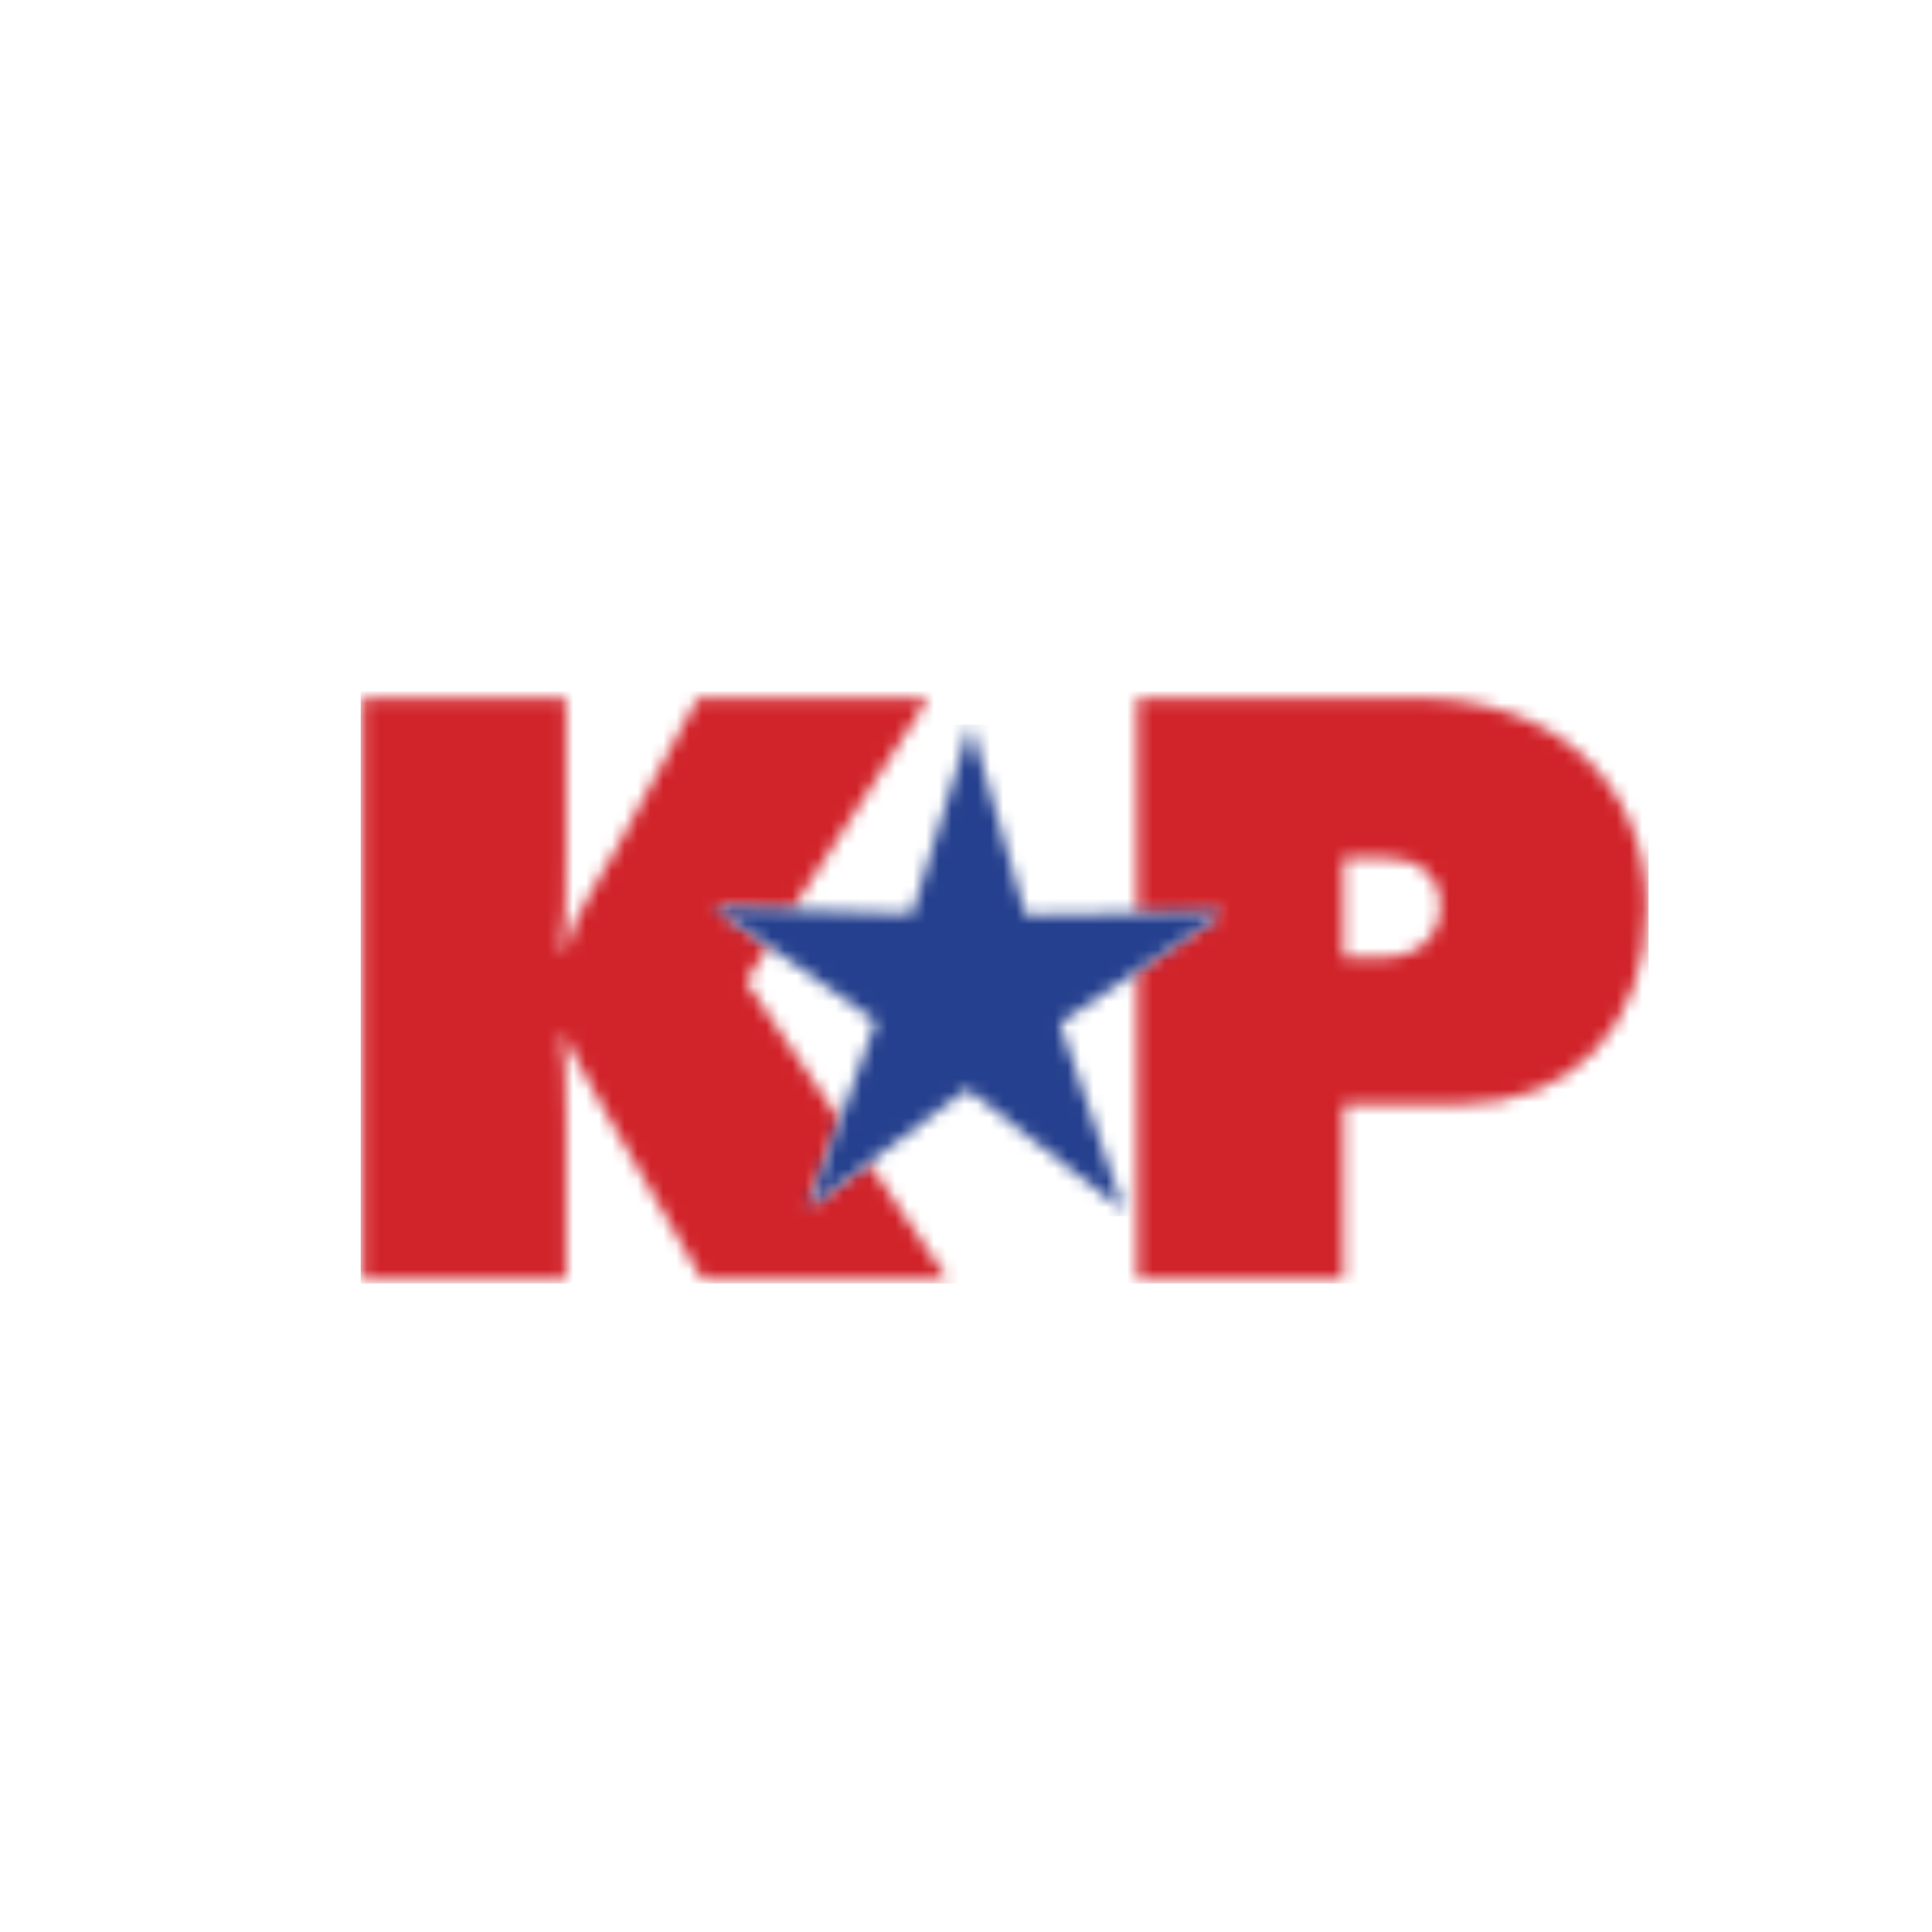
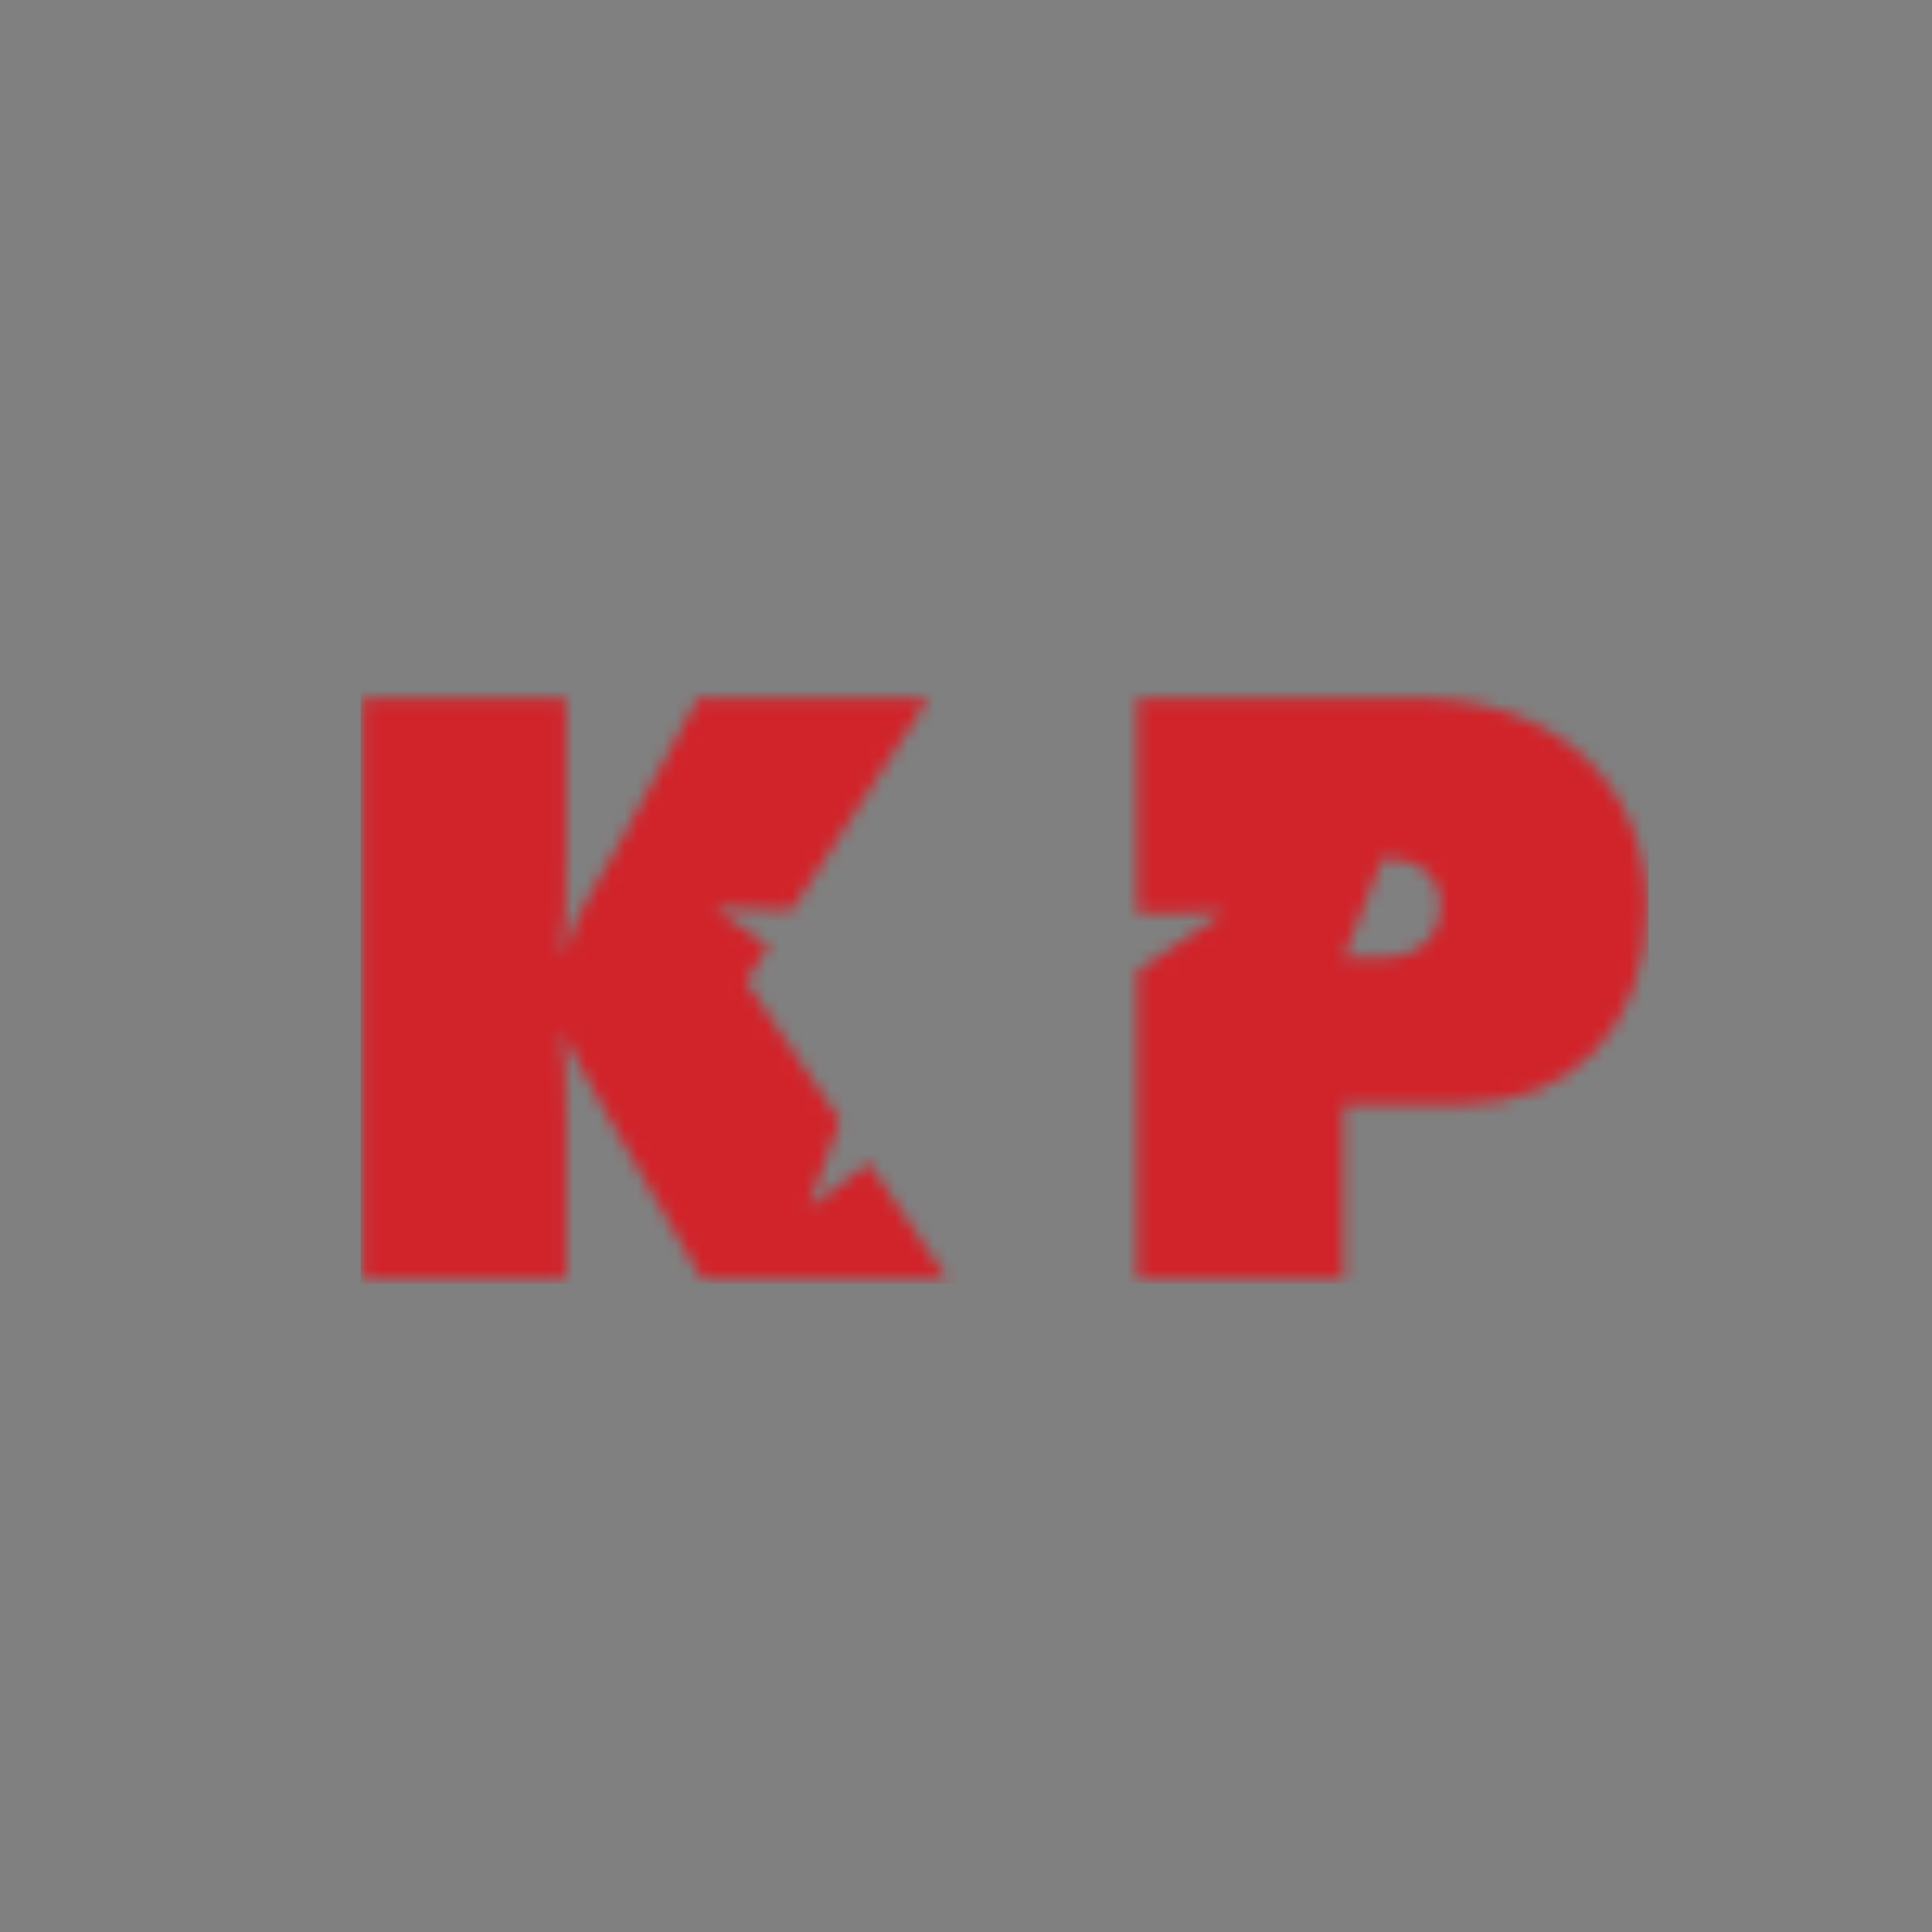
<svg xmlns="http://www.w3.org/2000/svg" xmlns:xlink="http://www.w3.org/1999/xlink" width="150" height="150" viewBox="0 0 150 150">
  <rect x="0" y="0" width="150" height="150" fill="#808080" stroke="none" />
  <defs>
-     <path id="smart-tank_quote-a" d="M33.487,16.568 L27.391,16.366 L31.676,19.378 L29.912,22.117 L37.216,32.911 L34.751,39.706 L39.441,36.199 L45.575,45.264 L26.521,45.264 L19.062,32.337 C17.842,30.036 18.519,31.254 16.892,28.411 C16.146,27.058 16.282,27.329 15.943,26.381 L15.604,26.381 C15.875,28.141 15.943,29.088 15.943,32.811 L15.943,45.264 L0.143,45.264 L0.143,0.121 L15.943,0.121 L15.943,12.507 C15.943,16.229 15.943,16.77 15.604,19.68 L15.943,19.68 C16.282,18.192 16.756,17.109 17.842,15.281 C19.062,13.319 19.876,11.897 20.079,11.423 L26.182,0.121 L44.083,0.121 L33.487,16.568 Z M60.3,21.297 L67.054,16.732 L60.3,16.83 L60.3,0.121 L81.999,0.121 C92.645,0.121 99.832,6.686 99.832,16.365 C99.832,25.569 94.069,31.66 85.389,31.66 L76.303,31.66 L76.303,45.264 L60.3,45.264 L60.3,21.297 Z M79.151,20.29 C81.999,20.29 83.83,18.733 83.83,16.229 C83.83,13.928 82.135,12.506 79.355,12.506 L76.303,12.506 L76.303,20.29 L79.151,20.29 Z" />
+     <path id="smart-tank_quote-a" d="M33.487,16.568 L27.391,16.366 L31.676,19.378 L29.912,22.117 L37.216,32.911 L34.751,39.706 L39.441,36.199 L45.575,45.264 L26.521,45.264 L19.062,32.337 C17.842,30.036 18.519,31.254 16.892,28.411 C16.146,27.058 16.282,27.329 15.943,26.381 L15.604,26.381 C15.875,28.141 15.943,29.088 15.943,32.811 L15.943,45.264 L0.143,45.264 L0.143,0.121 L15.943,0.121 L15.943,12.507 C15.943,16.229 15.943,16.77 15.604,19.68 L15.943,19.68 C16.282,18.192 16.756,17.109 17.842,15.281 C19.062,13.319 19.876,11.897 20.079,11.423 L26.182,0.121 L44.083,0.121 L33.487,16.568 Z M60.3,21.297 L67.054,16.732 L60.3,16.83 L60.3,0.121 L81.999,0.121 C92.645,0.121 99.832,6.686 99.832,16.365 C99.832,25.569 94.069,31.66 85.389,31.66 L76.303,31.66 L76.303,45.264 L60.3,45.264 L60.3,21.297 Z M79.151,20.29 C81.999,20.29 83.83,18.733 83.83,16.229 C83.83,13.928 82.135,12.506 79.355,12.506 L76.303,20.29 L79.151,20.29 Z" />
    <polygon id="smart-tank_quote-c" points="15.42 14.707 19.963 0 24.239 14.787 39.663 14.562 26.893 23.193 31.873 37.763 19.704 28.305 7.36 37.536 12.61 23.061 0 14.196" />
  </defs>
  <g fill="none" fill-rule="evenodd">
-     <ellipse cx="75" cy="75.5" fill="#FFF" rx="75" ry="74.5" />
-     <rect width="150" height="150" fill="#FFF" />
    <g transform="translate(28 53.647)">
      <g transform="translate(0 .434)">
        <mask id="smart-tank_quote-b" fill="#fff">
          <use xlink:href="#smart-tank_quote-a" />
        </mask>
        <use fill="#D1232A" fill-opacity="0" xlink:href="#smart-tank_quote-a" />
        <g fill="#D1232A" mask="url(#smart-tank_quote-b)">
          <rect width="100" height="46" transform="translate(0 -.434)" />
        </g>
      </g>
      <g transform="translate(27.391 2.604)">
        <mask id="smart-tank_quote-d" fill="#fff">
          <use xlink:href="#smart-tank_quote-c" />
        </mask>
        <use fill="#25408E" fill-opacity="0" xlink:href="#smart-tank_quote-c" />
        <g mask="url(#smart-tank_quote-d)">
          <g transform="translate(-.435)">
            <rect width="40" height="38.189" />
-             <rect width="40" height="38.189" fill="#25408E" />
          </g>
        </g>
      </g>
    </g>
  </g>
</svg>